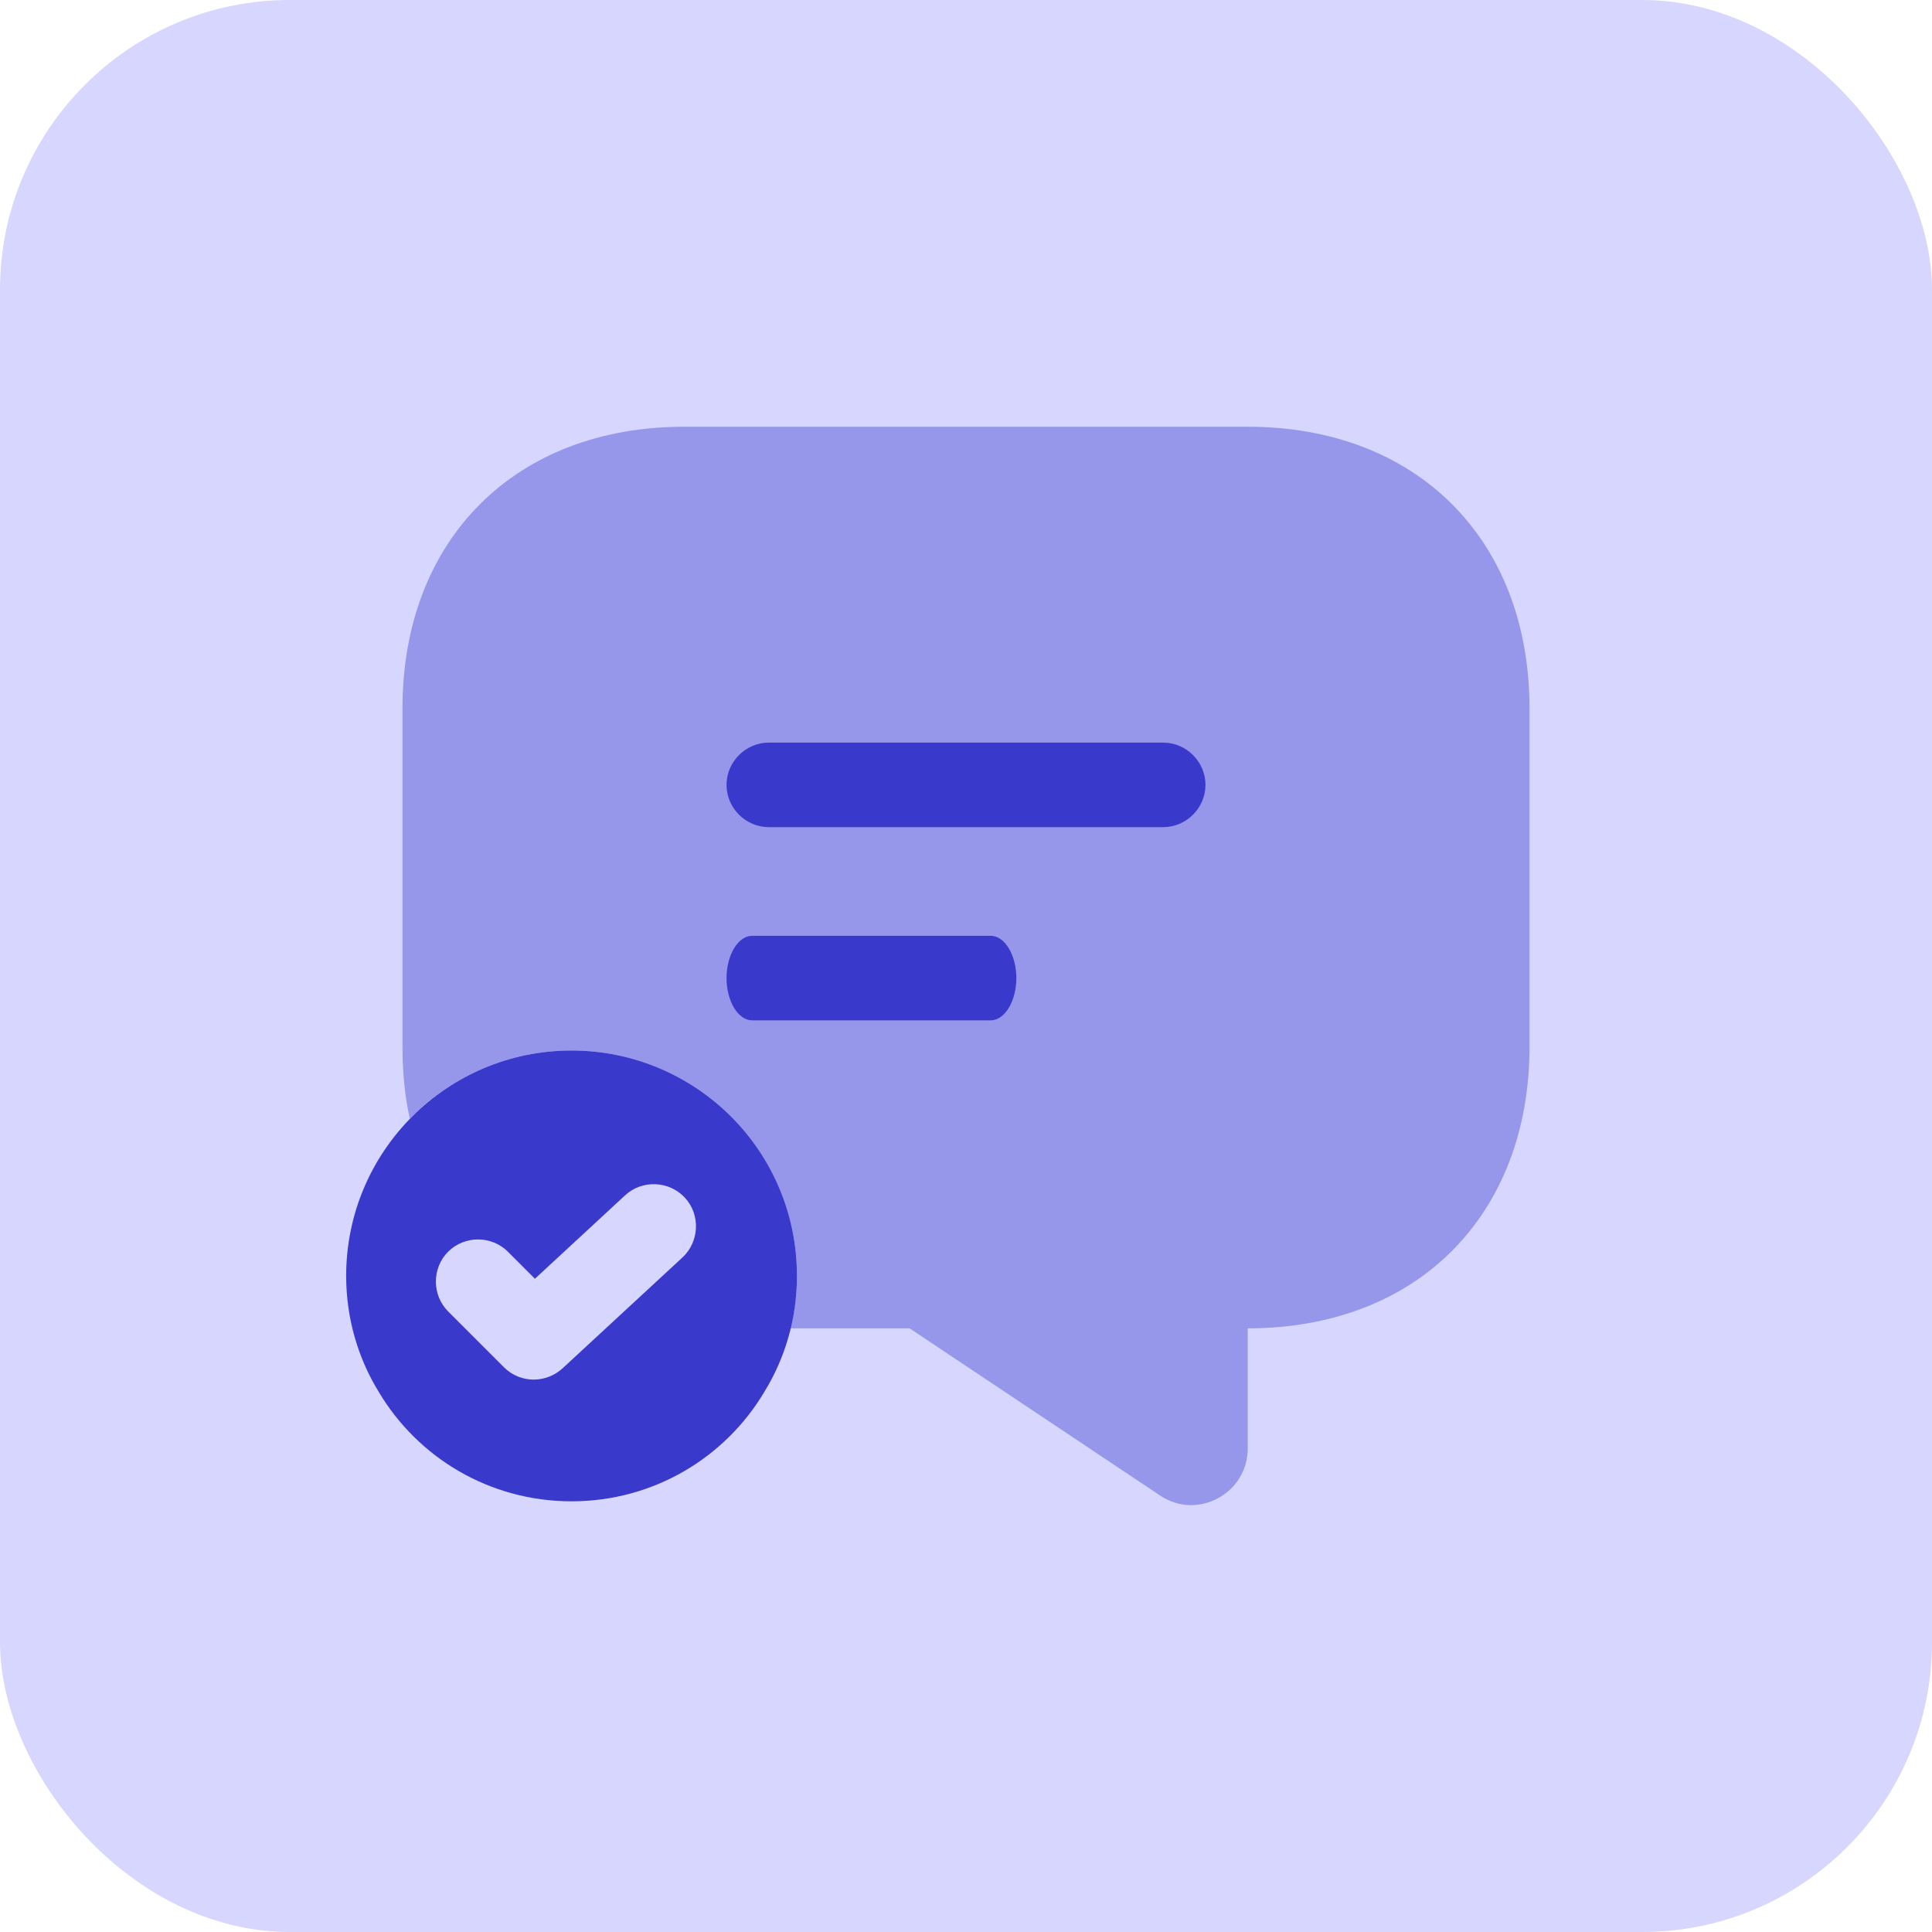
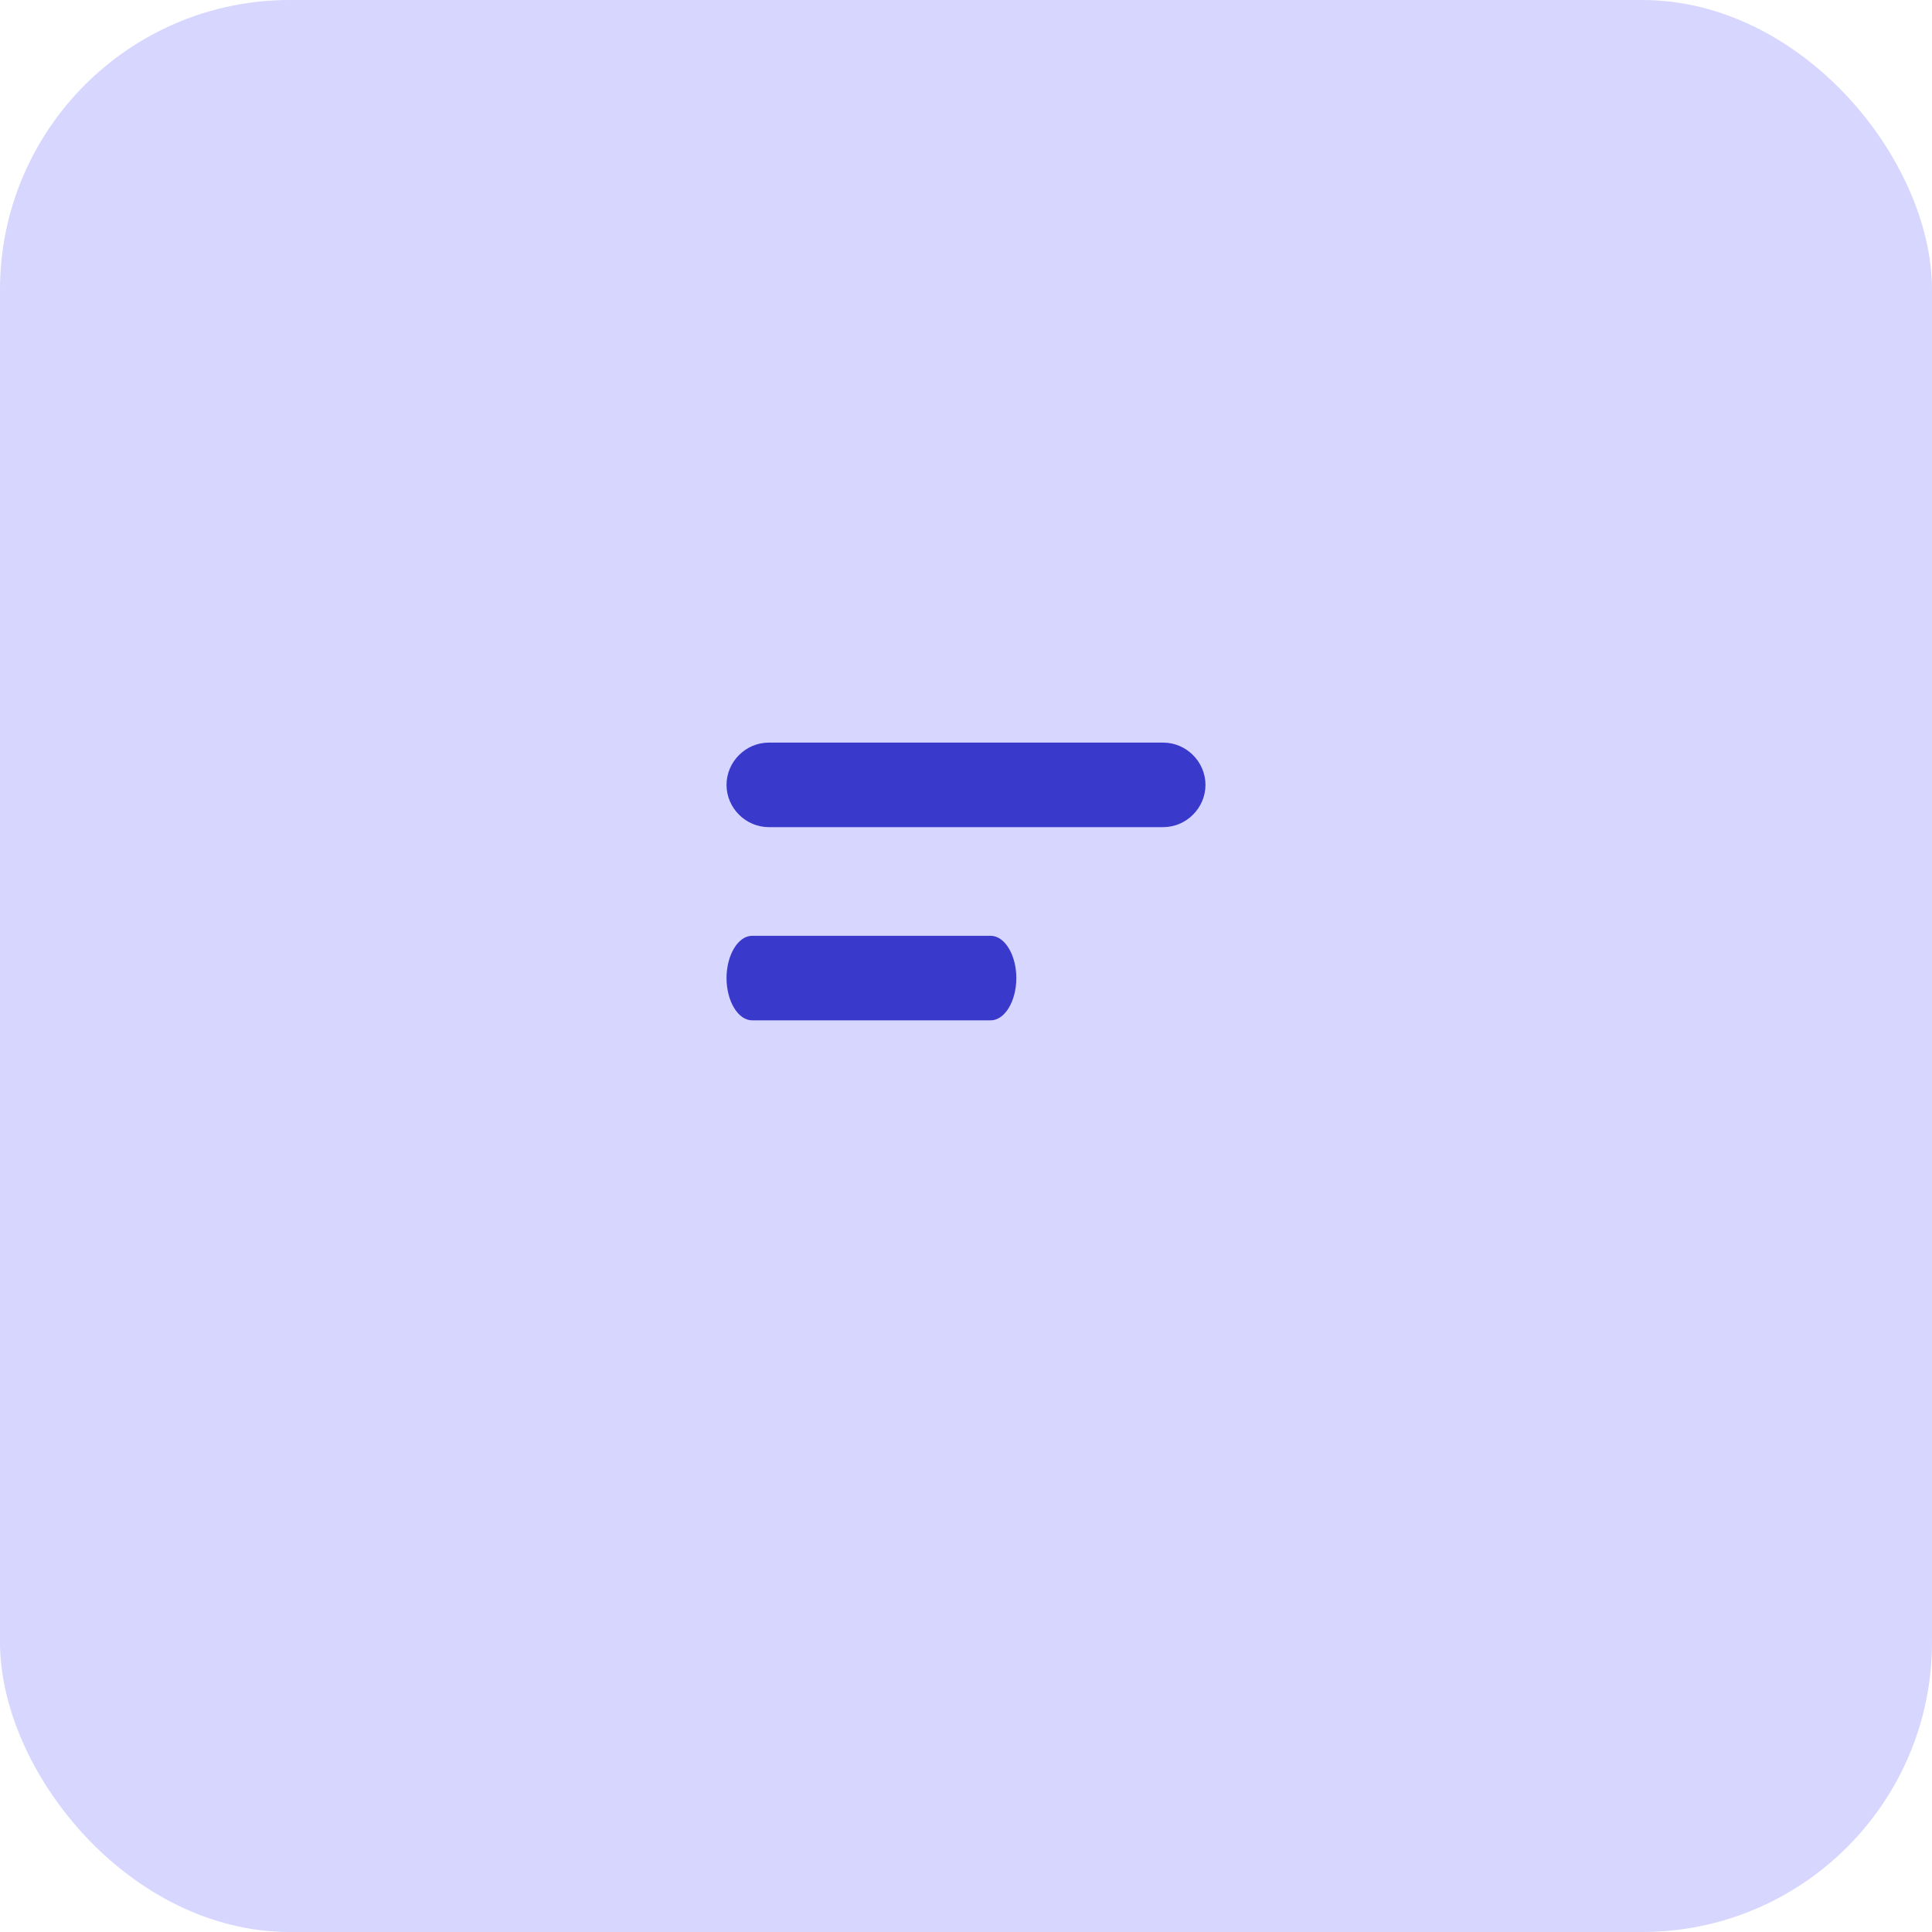
<svg xmlns="http://www.w3.org/2000/svg" width="40" height="40" viewBox="0 0 40 40" fill="none">
  <rect width="40" height="40" rx="6" fill="#D6D6FF" />
-   <path opacity="0.4" d="M31.667 14.668V21.668C31.667 23.418 31.083 24.877 30.057 25.903C29.042 26.918 27.583 27.502 25.833 27.502V29.987C25.833 30.92 24.795 31.48 24.025 30.967L18.833 27.502H16.36C16.453 27.152 16.5 26.79 16.5 26.417C16.5 25.227 16.045 24.13 15.298 23.302C14.458 22.345 13.21 21.75 11.833 21.75C10.527 21.75 9.337 22.287 8.485 23.162C8.38 22.695 8.333 22.193 8.333 21.668V14.668C8.333 11.168 10.667 8.835 14.167 8.835H25.833C29.333 8.835 31.667 11.168 31.667 14.668Z" fill="#3939CC" />
  <path d="M24.083 17.125H15.917C15.438 17.125 15.042 16.728 15.042 16.25C15.042 15.772 15.438 15.375 15.917 15.375H24.083C24.562 15.375 24.958 15.772 24.958 16.25C24.958 16.728 24.562 17.125 24.083 17.125Z" fill="#3939CC" />
  <path d="M20.512 21.125H15.571C15.282 21.125 15.042 20.728 15.042 20.25C15.042 19.772 15.282 19.375 15.571 19.375H20.512C20.802 19.375 21.042 19.772 21.042 20.25C21.042 20.728 20.802 21.125 20.512 21.125Z" fill="#3939CC" />
-   <path d="M11.833 21.75C9.255 21.75 7.167 23.838 7.167 26.417C7.167 27.292 7.412 28.12 7.843 28.82C8.648 30.173 10.13 31.083 11.833 31.083C13.537 31.083 15.018 30.173 15.823 28.82C16.255 28.12 16.5 27.292 16.5 26.417C16.5 23.838 14.412 21.75 11.833 21.75ZM14.132 26.032L11.647 28.33C11.483 28.482 11.262 28.563 11.052 28.563C10.83 28.563 10.608 28.482 10.433 28.307L9.278 27.152C8.94 26.813 8.94 26.253 9.278 25.915C9.617 25.577 10.177 25.577 10.515 25.915L11.075 26.475L12.942 24.748C13.292 24.422 13.852 24.445 14.178 24.795C14.505 25.145 14.482 25.705 14.132 26.032Z" fill="#3939CC" />
</svg>